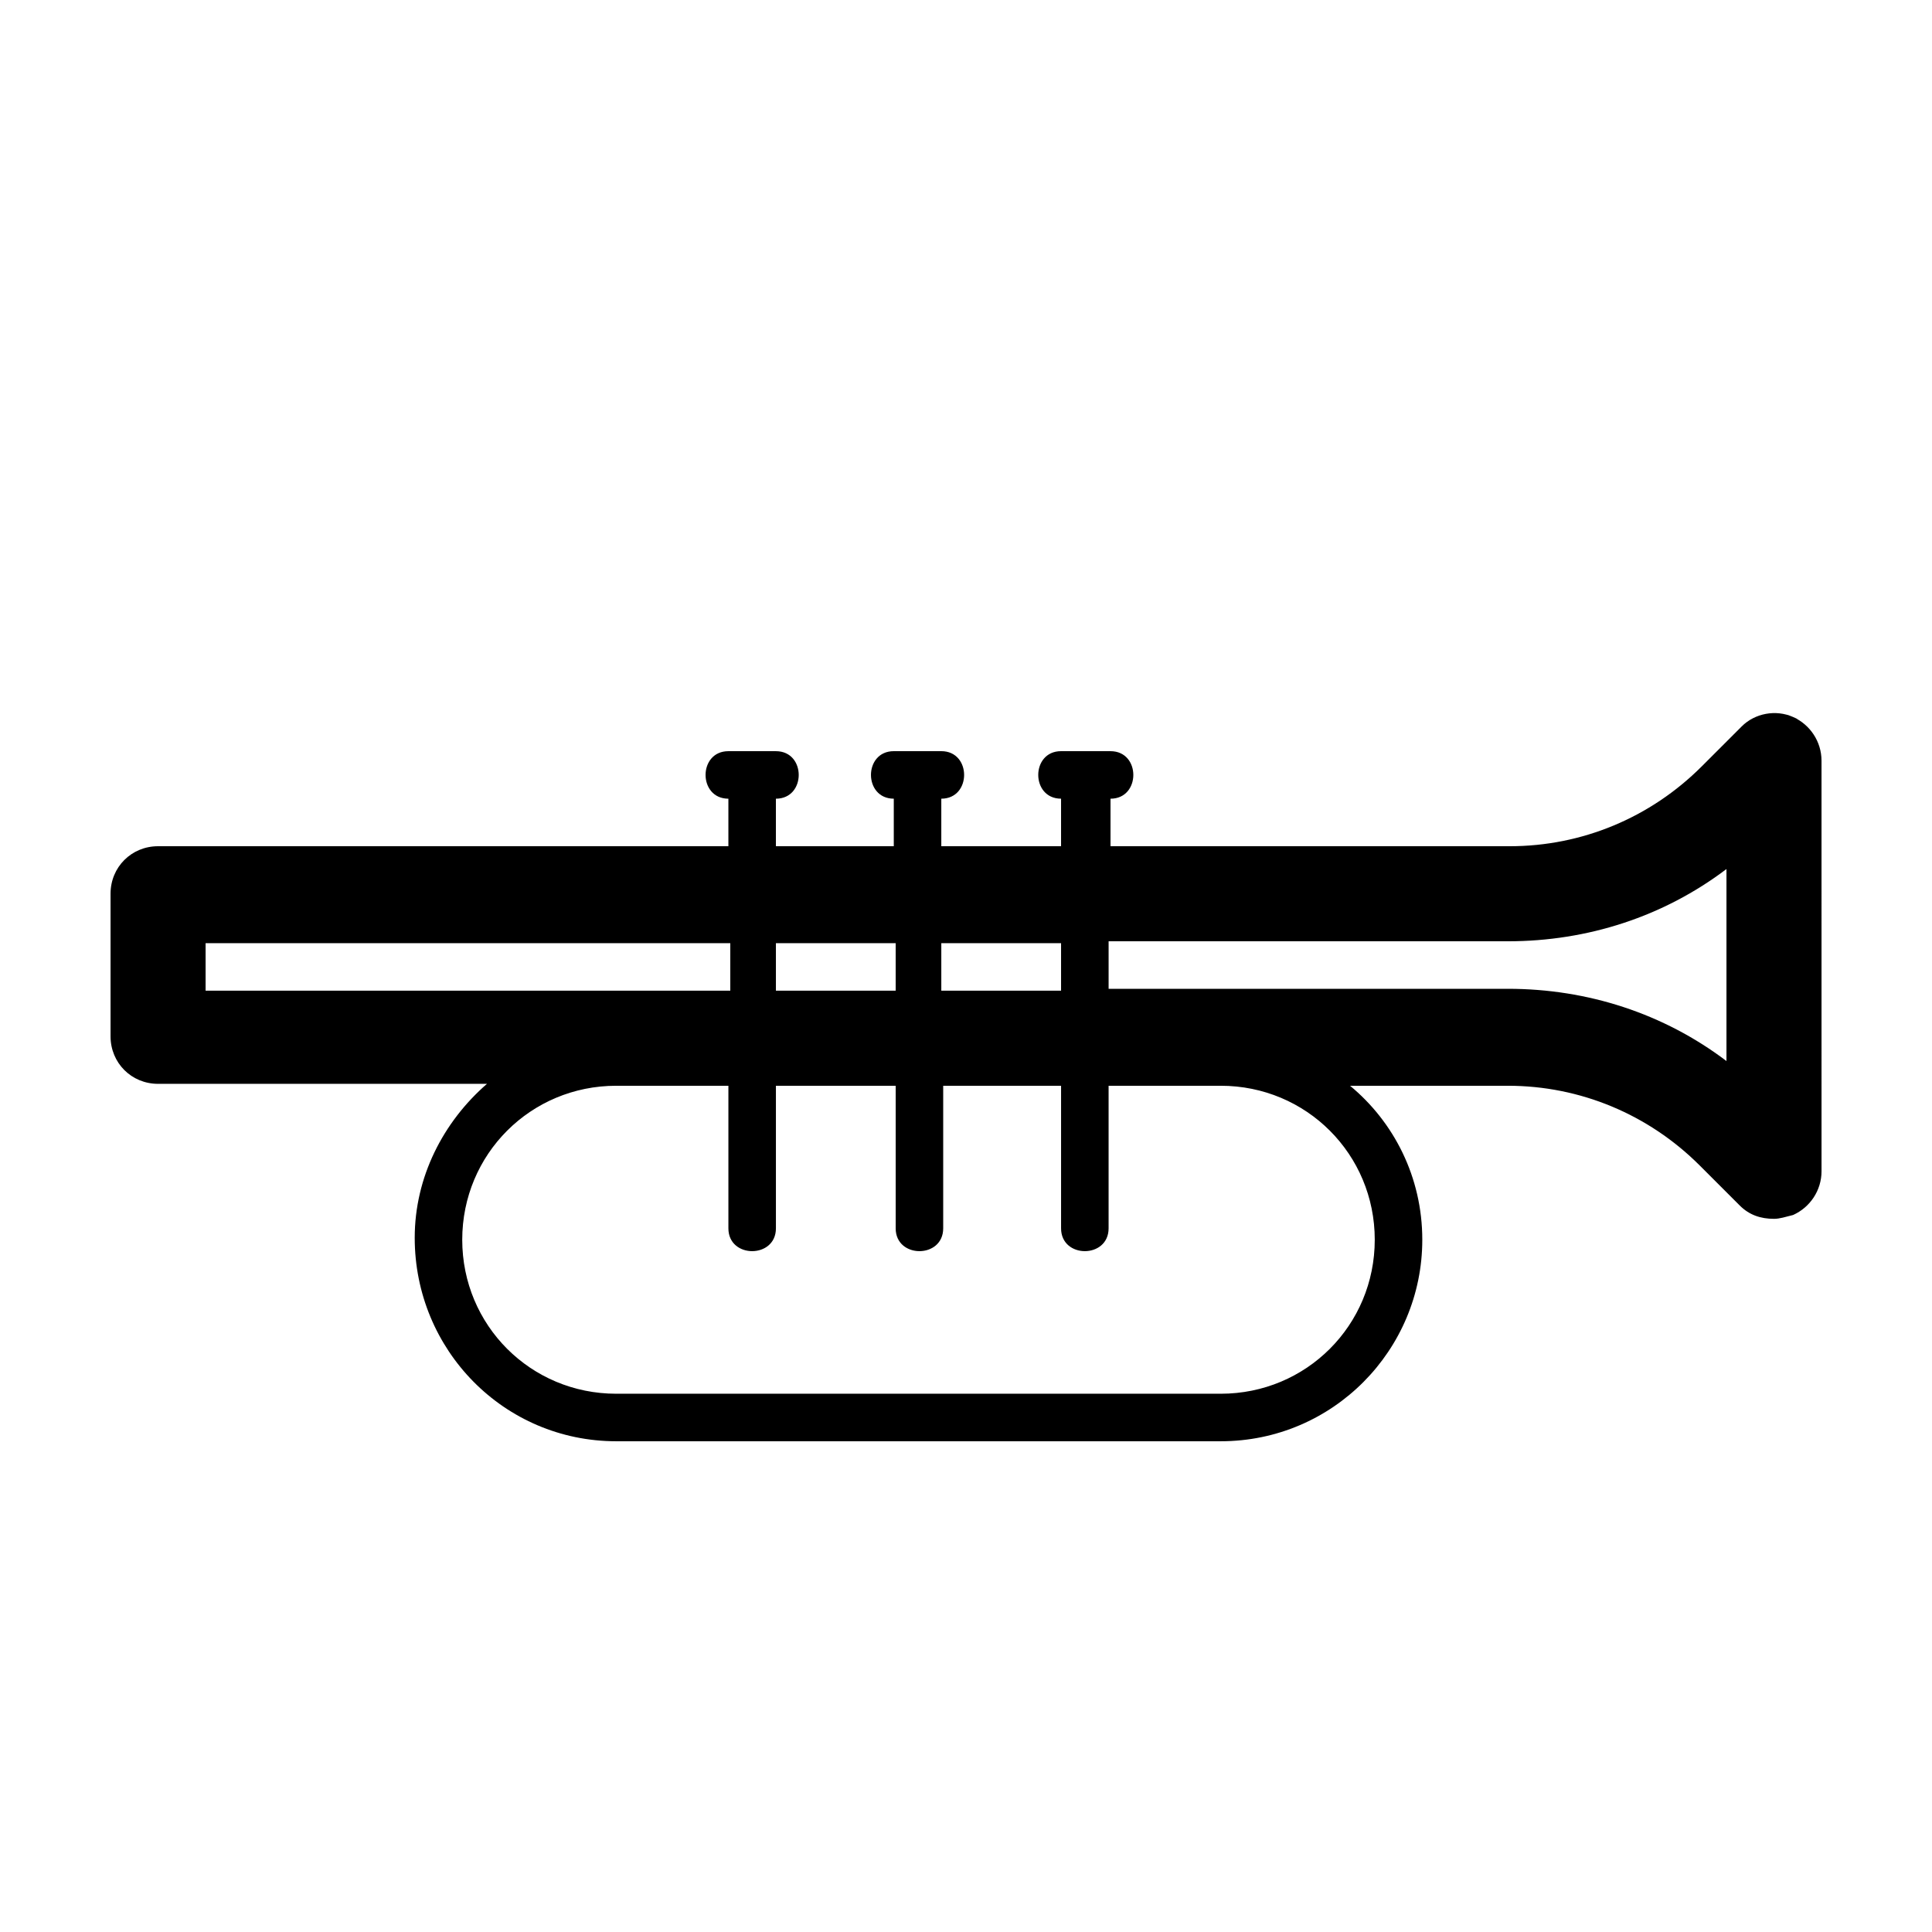
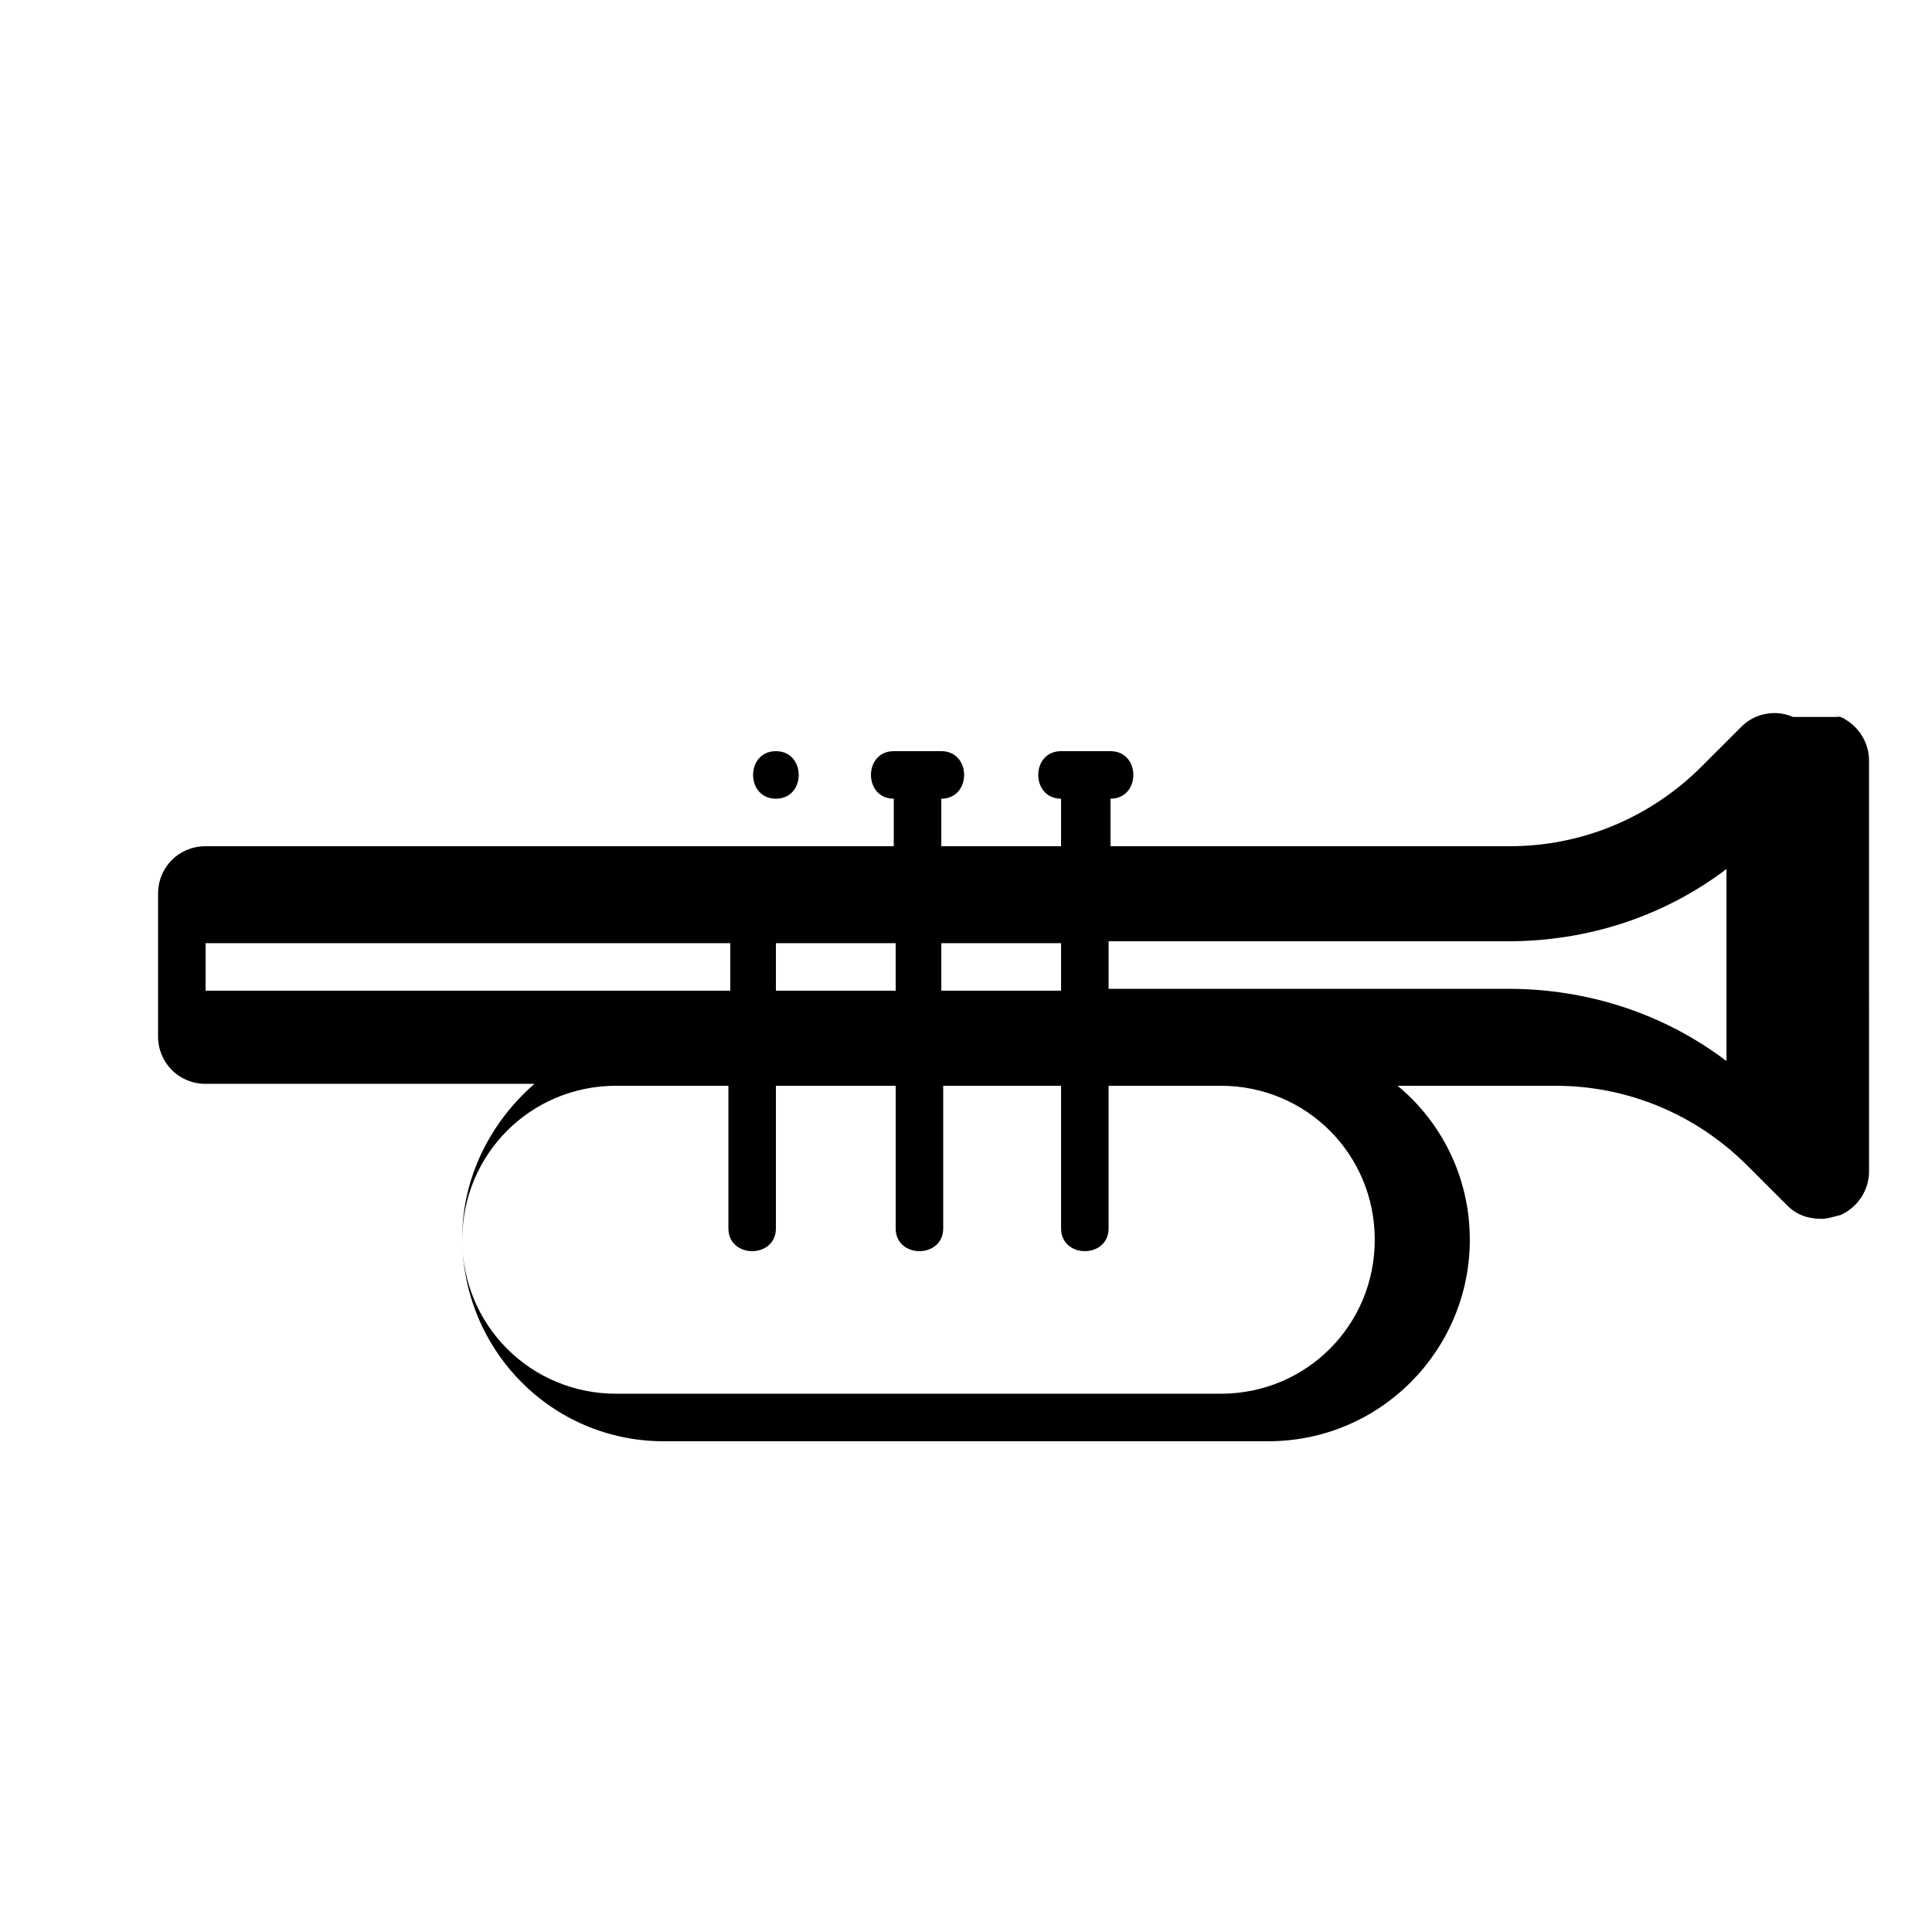
<svg xmlns="http://www.w3.org/2000/svg" fill="#000000" width="800px" height="800px" version="1.1" viewBox="144 144 512 512">
-   <path d="m619.16 334c-4.535-2.016-10.078-1.008-13.602 2.519l-10.578 10.578c-13.602 13.602-31.738 21.16-50.883 21.16h-105.8v-12.594c8.062 0 8.062-12.594 0-12.594l-13.105-0.004c-8.062 0-8.062 12.594 0 12.594v12.594h-31.738v-12.594c8.062 0 8.062-12.594 0-12.594h-12.594c-8.062 0-8.062 12.594 0 12.594v12.594l-31.238 0.004v-12.594c8.062 0 8.062-12.594 0-12.594h-12.594c-8.062 0-8.062 12.594 0 12.594v12.594h-151.14c-7.055 0-12.594 5.543-12.594 12.594v37.785c0 7.055 5.543 12.594 12.594 12.594h87.16c-11.586 10.078-19.145 24.688-19.145 40.809 0 29.73 23.68 53.91 53.402 53.91h160.21c29.727 0 53.406-24.18 53.406-53.402 0-16.625-7.559-31.234-19.145-40.809h41.816c19.145 0 37.281 7.559 50.883 21.16l10.578 10.578c2.519 2.519 5.543 3.527 9.07 3.527 1.512 0 3.023-0.504 5.039-1.008 4.535-2.016 7.559-6.551 7.559-11.586l-0.004-108.82c0-5.035-3.019-9.57-7.555-11.586-5.039-2.016 4.535 2.016 0 0-5.039-2.016 4.535 2.016 0 0zm-225.2 59.953h31.234v12.594h-31.738v-12.594zm-44.336 0h31.738v12.594h-31.738zm-151.14 12.594v-12.594h139.05v12.594zm309.84 66c0 22.672-18.137 40.809-40.809 40.809h-160.21c-22.672 0-40.809-18.137-40.809-40.809s18.137-40.809 40.809-40.809h29.727v37.785c0 8.062 12.594 8.062 12.594 0v-37.785h31.738v37.785c0 8.062 12.594 8.062 12.594 0v-37.785h31.238v37.785c0 8.062 12.594 8.062 12.594 0v-37.785h29.727c22.672 0 40.809 18.137 40.809 40.809zm93.207-47.359c-16.625-12.594-36.777-19.145-57.938-19.145h-105.8v-12.594h105.8c21.16 0 41.312-6.551 57.938-19.145z" />
+   <path d="m619.16 334c-4.535-2.016-10.078-1.008-13.602 2.519l-10.578 10.578c-13.602 13.602-31.738 21.16-50.883 21.16h-105.8v-12.594c8.062 0 8.062-12.594 0-12.594l-13.105-0.004c-8.062 0-8.062 12.594 0 12.594v12.594h-31.738v-12.594c8.062 0 8.062-12.594 0-12.594h-12.594c-8.062 0-8.062 12.594 0 12.594v12.594l-31.238 0.004v-12.594c8.062 0 8.062-12.594 0-12.594c-8.062 0-8.062 12.594 0 12.594v12.594h-151.14c-7.055 0-12.594 5.543-12.594 12.594v37.785c0 7.055 5.543 12.594 12.594 12.594h87.16c-11.586 10.078-19.145 24.688-19.145 40.809 0 29.73 23.68 53.91 53.402 53.91h160.21c29.727 0 53.406-24.18 53.406-53.402 0-16.625-7.559-31.234-19.145-40.809h41.816c19.145 0 37.281 7.559 50.883 21.16l10.578 10.578c2.519 2.519 5.543 3.527 9.07 3.527 1.512 0 3.023-0.504 5.039-1.008 4.535-2.016 7.559-6.551 7.559-11.586l-0.004-108.82c0-5.035-3.019-9.57-7.555-11.586-5.039-2.016 4.535 2.016 0 0-5.039-2.016 4.535 2.016 0 0zm-225.2 59.953h31.234v12.594h-31.738v-12.594zm-44.336 0h31.738v12.594h-31.738zm-151.14 12.594v-12.594h139.05v12.594zm309.84 66c0 22.672-18.137 40.809-40.809 40.809h-160.21c-22.672 0-40.809-18.137-40.809-40.809s18.137-40.809 40.809-40.809h29.727v37.785c0 8.062 12.594 8.062 12.594 0v-37.785h31.738v37.785c0 8.062 12.594 8.062 12.594 0v-37.785h31.238v37.785c0 8.062 12.594 8.062 12.594 0v-37.785h29.727c22.672 0 40.809 18.137 40.809 40.809zm93.207-47.359c-16.625-12.594-36.777-19.145-57.938-19.145h-105.8v-12.594h105.8c21.16 0 41.312-6.551 57.938-19.145z" />
</svg>